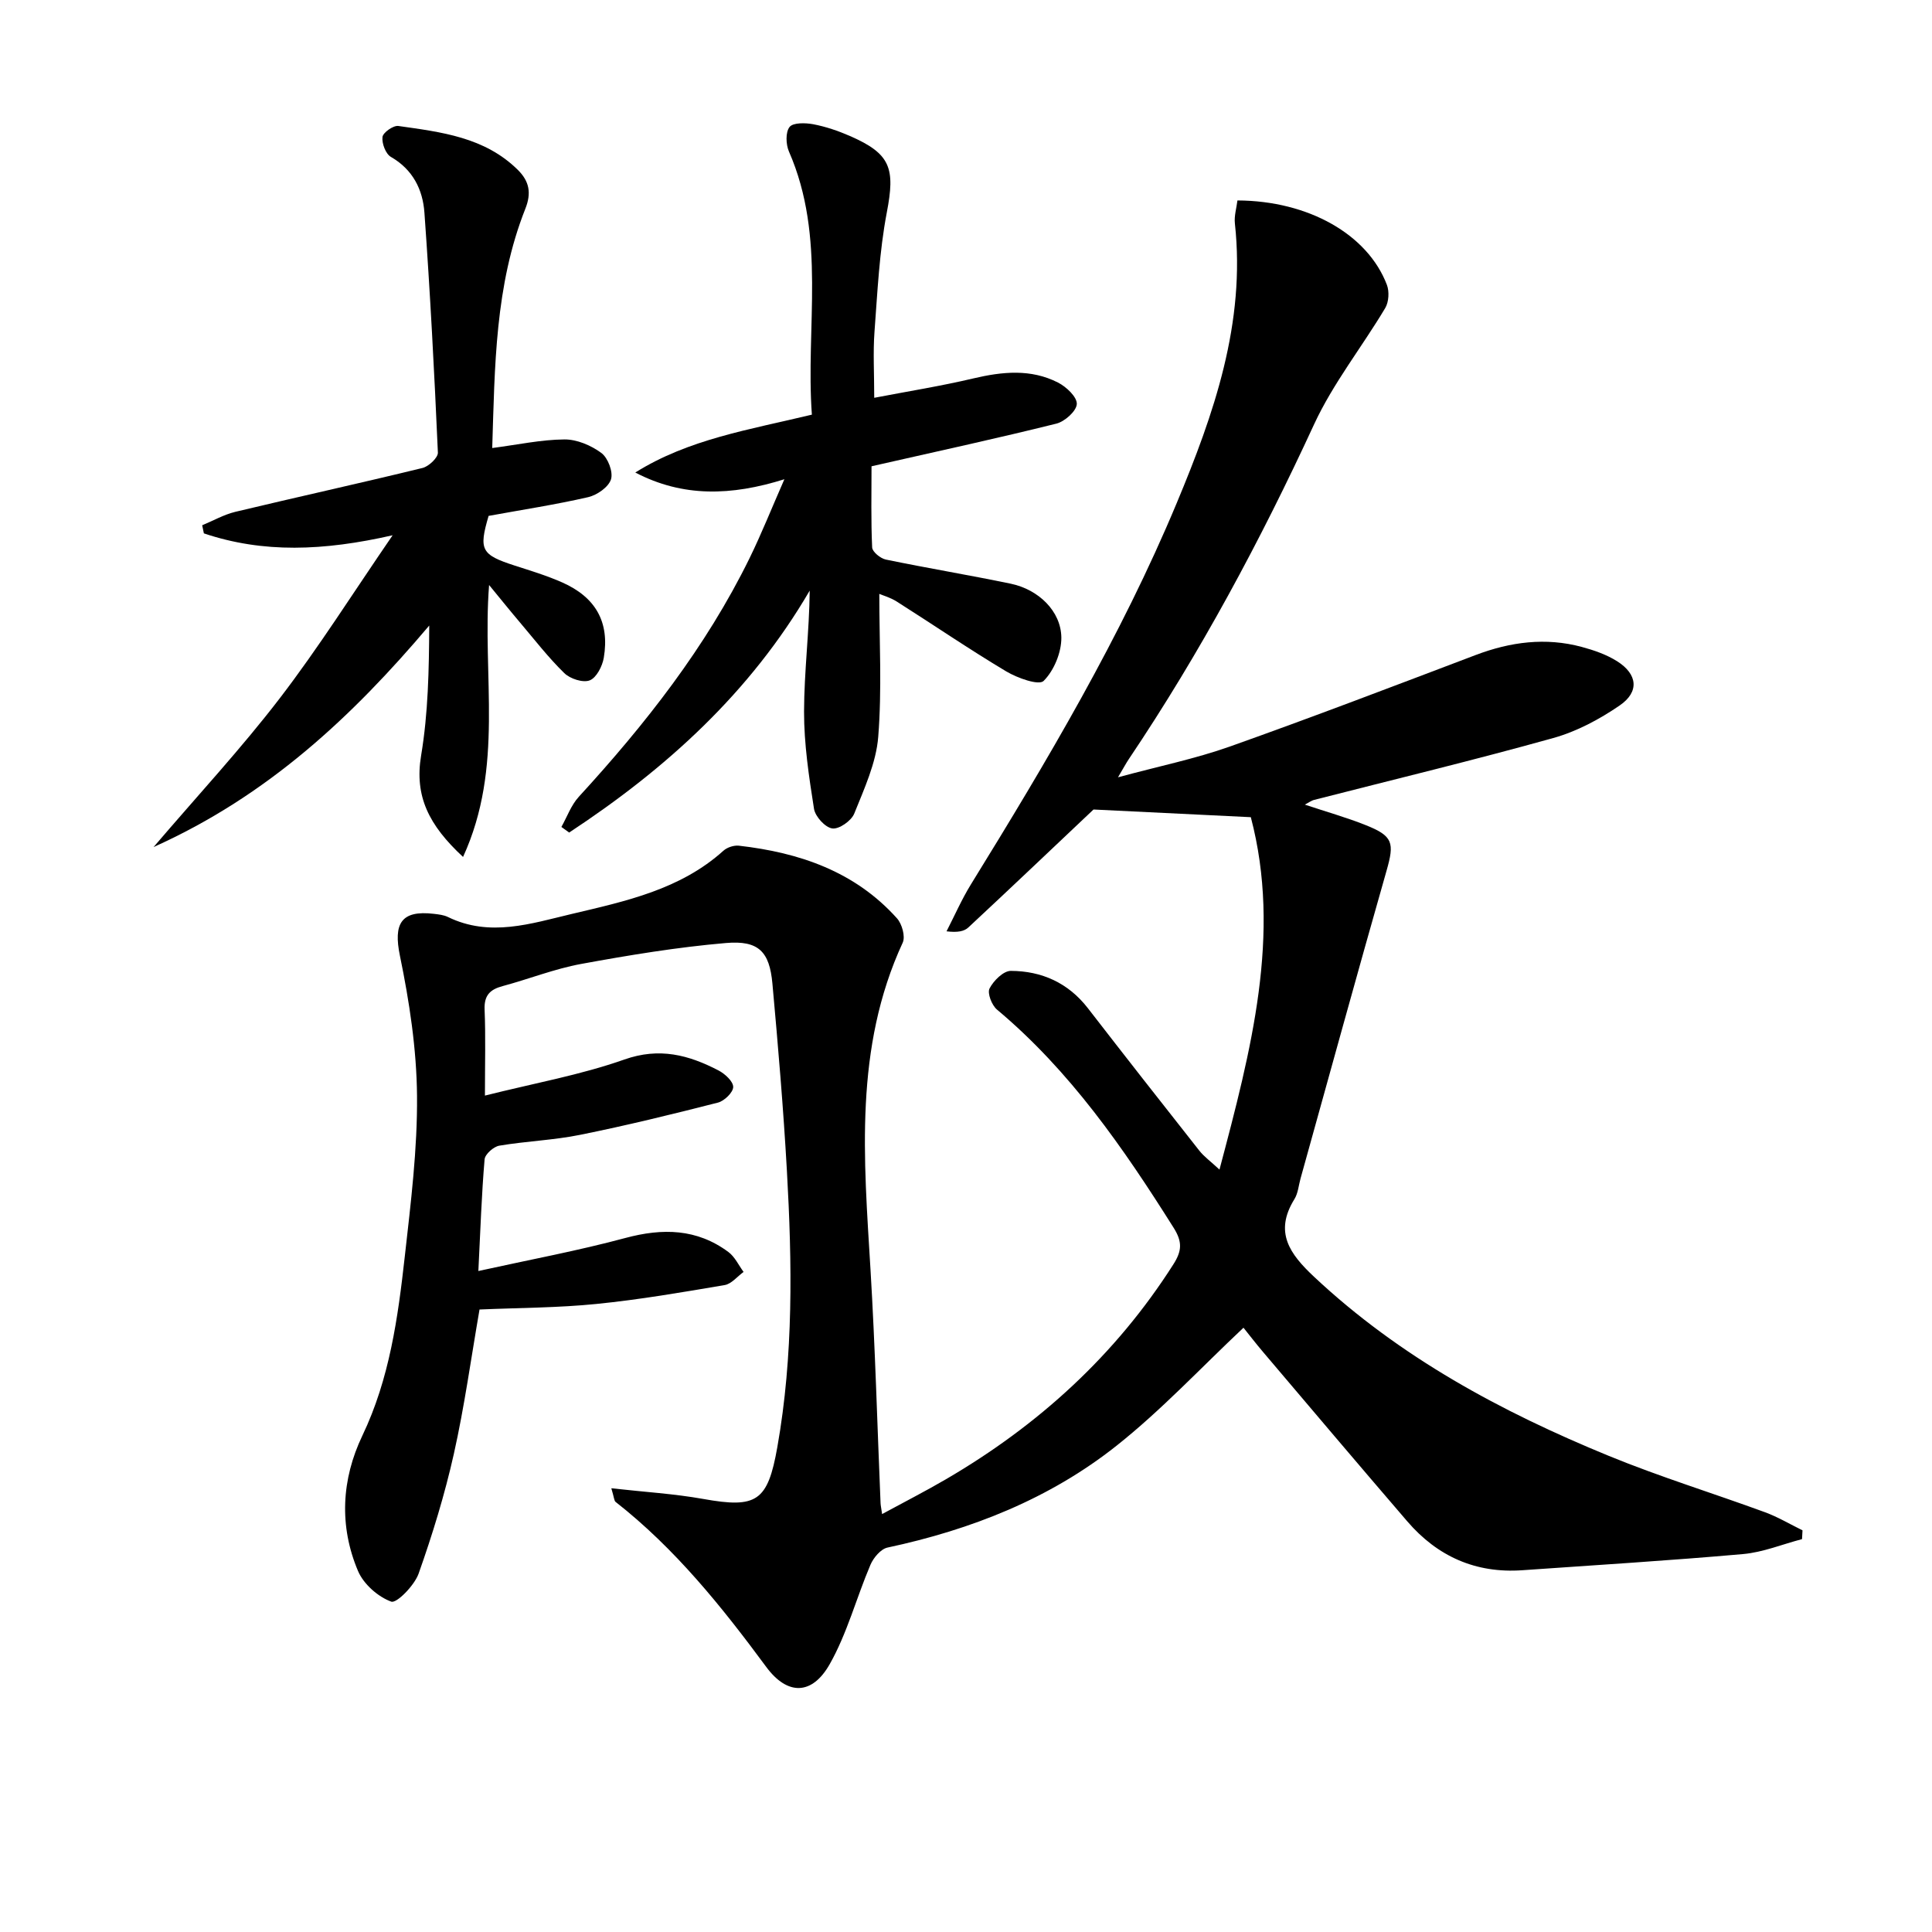
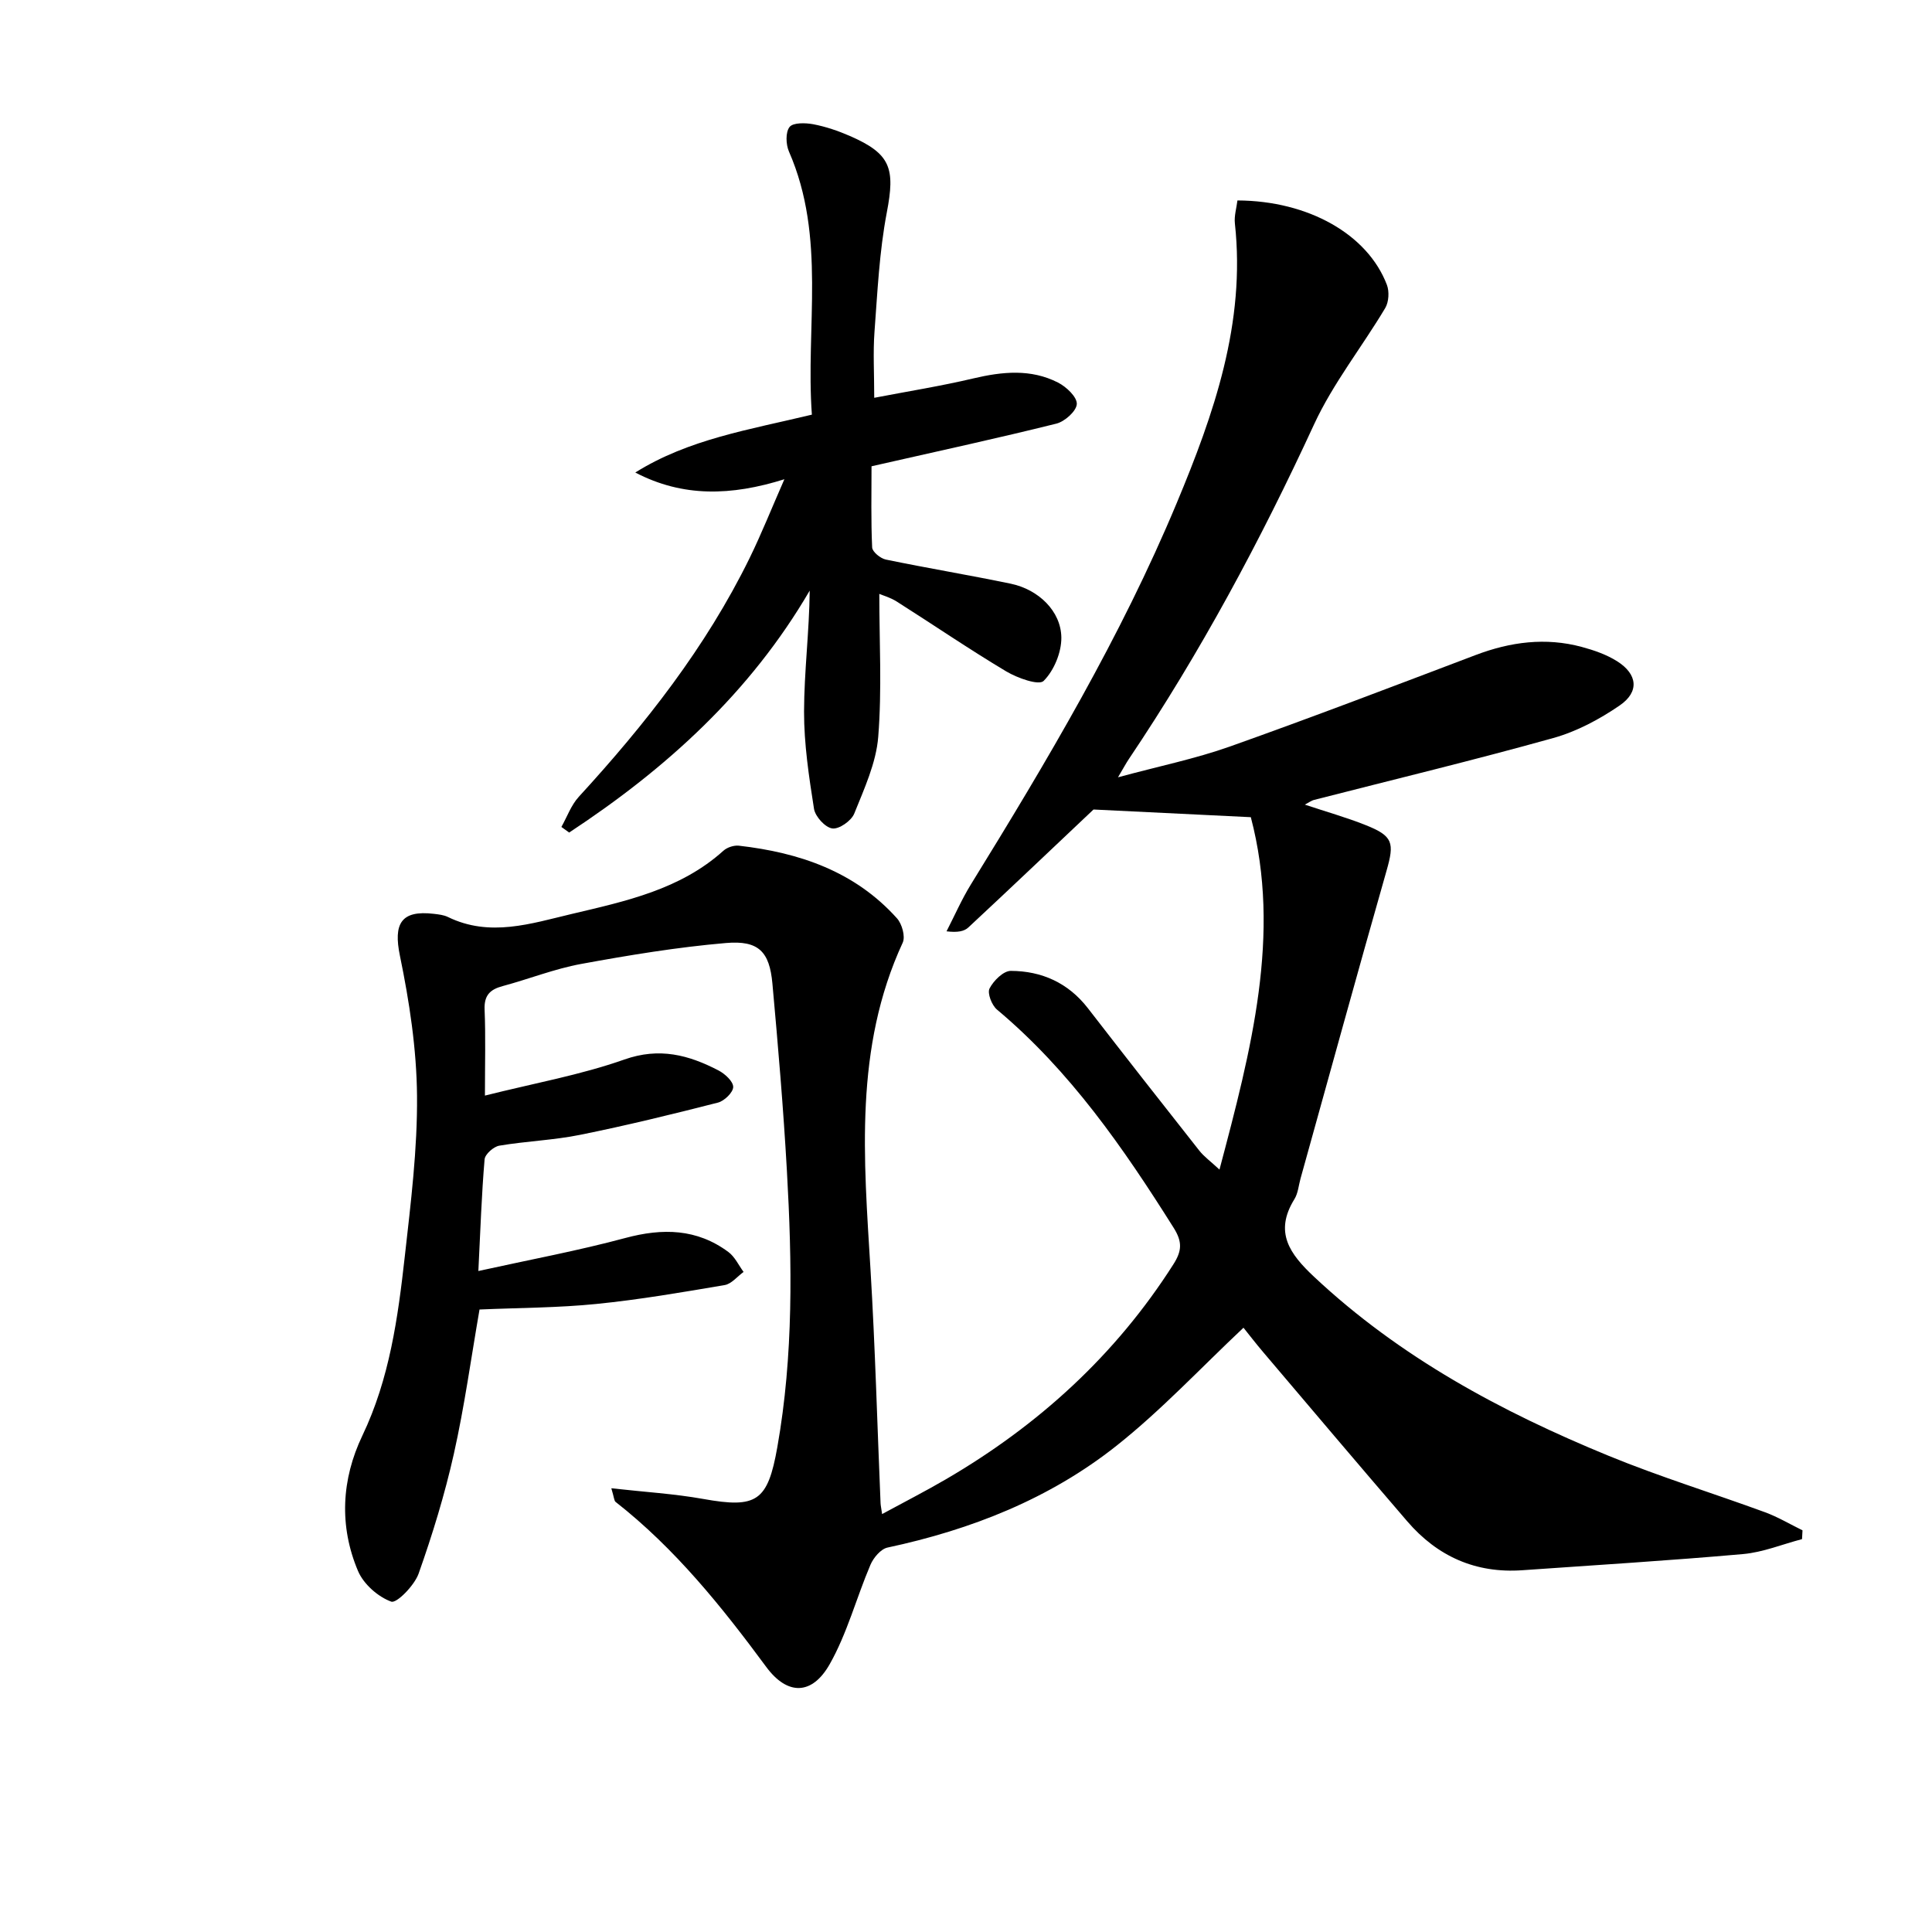
<svg xmlns="http://www.w3.org/2000/svg" enable-background="new 0 0 400 400" viewBox="0 0 400 400">
  <path d="m373.09 318.66c-4.06 1.06-8.06 2.72-12.18 3.09-15.22 1.35-30.48 2.28-45.73 3.35-9.65.68-17.57-2.86-23.81-10.11-9.98-11.6-19.87-23.29-29.77-34.96-1.61-1.89-3.12-3.86-4.15-5.14-8.82 8.29-16.99 17.06-26.27 24.42-13.88 11.01-30.12 17.4-47.44 21.1-1.39.3-2.91 2.11-3.53 3.58-2.91 6.83-4.81 14.18-8.44 20.58-3.64 6.41-8.73 6.5-13.12.56-9.23-12.5-18.88-24.53-31.2-34.18-.3-.23-.29-.85-.88-2.82 6.82.77 12.98 1.13 19.02 2.21 11.08 1.99 13.36.53 15.35-10.74 3.36-18.98 3.06-38.09 1.98-57.2-.73-12.94-1.83-25.85-3-38.76-.6-6.6-2.84-8.98-9.61-8.4-10.04.86-20.04 2.51-29.97 4.33-5.52 1.01-10.83 3.13-16.27 4.59-2.63.7-3.86 1.93-3.74 4.87.23 5.47.07 10.95.07 17.8 10.14-2.55 19.77-4.26 28.87-7.47 7.28-2.57 13.34-.93 19.5 2.27 1.32.69 3.04 2.26 3.03 3.42-.01 1.12-1.83 2.89-3.15 3.23-9.46 2.42-18.95 4.74-28.52 6.67-5.51 1.12-11.2 1.31-16.76 2.25-1.18.2-2.95 1.77-3.04 2.83-.62 7.25-.86 14.53-1.29 23.12 10.6-2.34 20.63-4.2 30.44-6.84 7.71-2.07 14.79-1.94 21.32 2.9 1.34.99 2.12 2.73 3.15 4.13-1.3.94-2.5 2.48-3.92 2.72-8.82 1.5-17.66 3.02-26.55 3.91-7.92.8-15.91.79-24.2 1.15-1.75 10.08-3.12 20.09-5.32 29.91-1.88 8.39-4.42 16.66-7.29 24.77-.87 2.45-4.56 6.21-5.67 5.8-2.75-1-5.73-3.63-6.88-6.35-3.94-9.31-3.42-18.97.9-28.01 5.64-11.8 7.37-24.43 8.79-37.13 1.24-11.06 2.63-22.19 2.53-33.27-.09-9.68-1.58-19.45-3.54-28.96-1.37-6.62.2-9.49 7.04-8.68.99.12 2.04.23 2.91.66 8.67 4.22 17.18 1.36 25.64-.64 11.16-2.64 22.46-5.04 31.4-13.1.77-.69 2.16-1.14 3.18-1.03 12.55 1.43 24.04 5.34 32.74 15.04 1.04 1.16 1.77 3.76 1.19 5.03-10.1 21.84-8.05 44.77-6.67 67.72.97 16.1 1.4 32.22 2.08 48.34.02.46.13.92.32 2.25 4.64-2.52 9.01-4.75 13.24-7.22 19.14-11.17 35.1-25.69 47.07-44.49 1.76-2.76 1.88-4.64.07-7.53-10.41-16.54-21.44-32.51-36.6-45.21-1.07-.9-2.03-3.38-1.54-4.36.82-1.61 2.87-3.65 4.4-3.65 6.4.02 11.89 2.47 15.96 7.72 7.64 9.87 15.33 19.69 23.06 29.48.99 1.26 2.35 2.23 4.19 3.94 6.57-24.76 12.87-48.72 6.49-72.96-11.45-.56-22.23-1.08-32.57-1.59-8.34 7.88-17.08 16.2-25.91 24.42-.87.81-2.25 1.08-4.52.8 1.67-3.25 3.14-6.62 5.05-9.72 15.73-25.49 31.03-51.21 42.6-78.93 7.72-18.49 14.3-37.29 12.05-57.91-.17-1.57.34-3.21.53-4.76 14.66.06 26.95 7 30.94 17.47.53 1.39.4 3.55-.34 4.8-4.82 8.08-10.8 15.59-14.72 24.06-11.11 24.08-23.58 47.34-38.38 69.35-.54.8-.99 1.66-2.23 3.75 8.54-2.31 16.02-3.84 23.14-6.36 17.06-6.06 33.97-12.53 50.9-18.95 7.2-2.73 14.49-3.7 21.98-1.68 2.53.68 5.12 1.58 7.31 2.96 4.25 2.68 4.66 6.34.52 9.17-4.17 2.86-8.89 5.38-13.73 6.73-16.44 4.59-33.05 8.59-49.59 12.83-.47.12-.88.45-1.85.96 4.48 1.49 8.61 2.65 12.57 4.23 5.73 2.27 6 3.67 4.35 9.45-6.05 21.21-11.89 42.49-17.81 63.74-.4 1.44-.51 3.05-1.27 4.27-4.24 6.84-.96 11.34 4.07 16.06 17.77 16.67 38.78 27.96 61.04 37.09 10.58 4.34 21.55 7.71 32.29 11.65 2.7.99 5.21 2.49 7.8 3.76-.04.62-.07 1.22-.1 1.82z" />
  <path d="m116.23 171.21c1.18-2.1 2.02-4.52 3.61-6.25 13.78-15.03 26.3-30.95 35.33-49.36 2.47-5.04 4.55-10.28 7.23-16.38-11.01 3.46-21.03 3.75-30.87-1.39 11.05-6.92 23.6-8.86 36.56-11.98-1.32-18.12 3.02-36.71-4.74-54.46-.65-1.48-.74-4.01.12-5.1.73-.93 3.28-.87 4.89-.57 2.58.49 5.14 1.36 7.55 2.41 8.54 3.71 9.45 6.72 7.69 15.88-1.55 8.12-1.93 16.47-2.55 24.74-.31 4.25-.05 8.53-.05 13.61 6.98-1.34 13.82-2.43 20.55-4.02 5.99-1.41 11.88-2 17.49.86 1.72.87 3.96 2.98 3.9 4.44s-2.49 3.64-4.24 4.07c-12.04 3-24.17 5.63-36.28 8.38-.48.11-.96.22-1.98.45 0 5.54-.13 11.18.13 16.8.04.91 1.72 2.28 2.83 2.51 8.6 1.78 17.27 3.21 25.87 5 5.75 1.2 10.41 5.69 10.47 11.15.03 3.08-1.52 6.83-3.67 8.98-.99.99-5.44-.6-7.75-1.98-7.68-4.59-15.08-9.65-22.65-14.45-1.35-.86-2.96-1.3-3.62-1.59 0 9.83.56 19.76-.22 29.58-.43 5.42-2.9 10.75-4.97 15.91-.6 1.49-3.14 3.27-4.54 3.07-1.48-.2-3.54-2.47-3.79-4.07-1.05-6.66-2.07-13.41-2.06-20.13.02-8.26 1.08-16.51 1.17-25.04-12.36 21.19-29.81 36.93-49.8 50.09-.54-.39-1.07-.78-1.61-1.16z" />
-   <path d="m95.87 177.42c-7.11-6.59-10.09-12.59-8.68-21.02 1.46-8.75 1.63-17.73 1.68-26.89-15.96 18.87-33.46 35.26-57.07 45.86 9.23-10.8 18.17-20.43 26.13-30.81 8.02-10.46 15.08-21.67 23.36-33.74-14.32 3.26-26.8 3.74-39.08-.39-.12-.56-.24-1.12-.35-1.68 2.28-.94 4.49-2.21 6.86-2.78 12.9-3.09 25.86-5.93 38.75-9.08 1.3-.32 3.24-2.14 3.19-3.19-.73-16.58-1.6-33.15-2.79-49.7-.34-4.73-2.38-8.89-6.93-11.51-1.09-.62-1.91-2.8-1.75-4.13.11-.92 2.24-2.42 3.27-2.28 8.87 1.26 17.88 2.3 24.75 9.09 2.38 2.36 2.85 4.78 1.56 8.04-6.32 15.93-6.32 32.72-6.86 49.55 5.3-.69 10.12-1.74 14.95-1.78 2.58-.02 5.52 1.23 7.64 2.8 1.37 1.01 2.48 3.93 2 5.46-.5 1.6-2.88 3.26-4.72 3.69-6.75 1.55-13.62 2.6-20.62 3.88-2.07 7.04-1.54 8.04 5.41 10.29 3.31 1.07 6.66 2.08 9.84 3.49 6.94 3.08 9.83 8.23 8.6 15.58-.29 1.75-1.51 4.14-2.91 4.69-1.39.55-4.07-.32-5.27-1.5-3.32-3.24-6.17-6.94-9.18-10.49-2.02-2.38-3.98-4.82-6.39-7.75-1.47 18.85 3.18 37.6-5.39 56.3z" />
</svg>